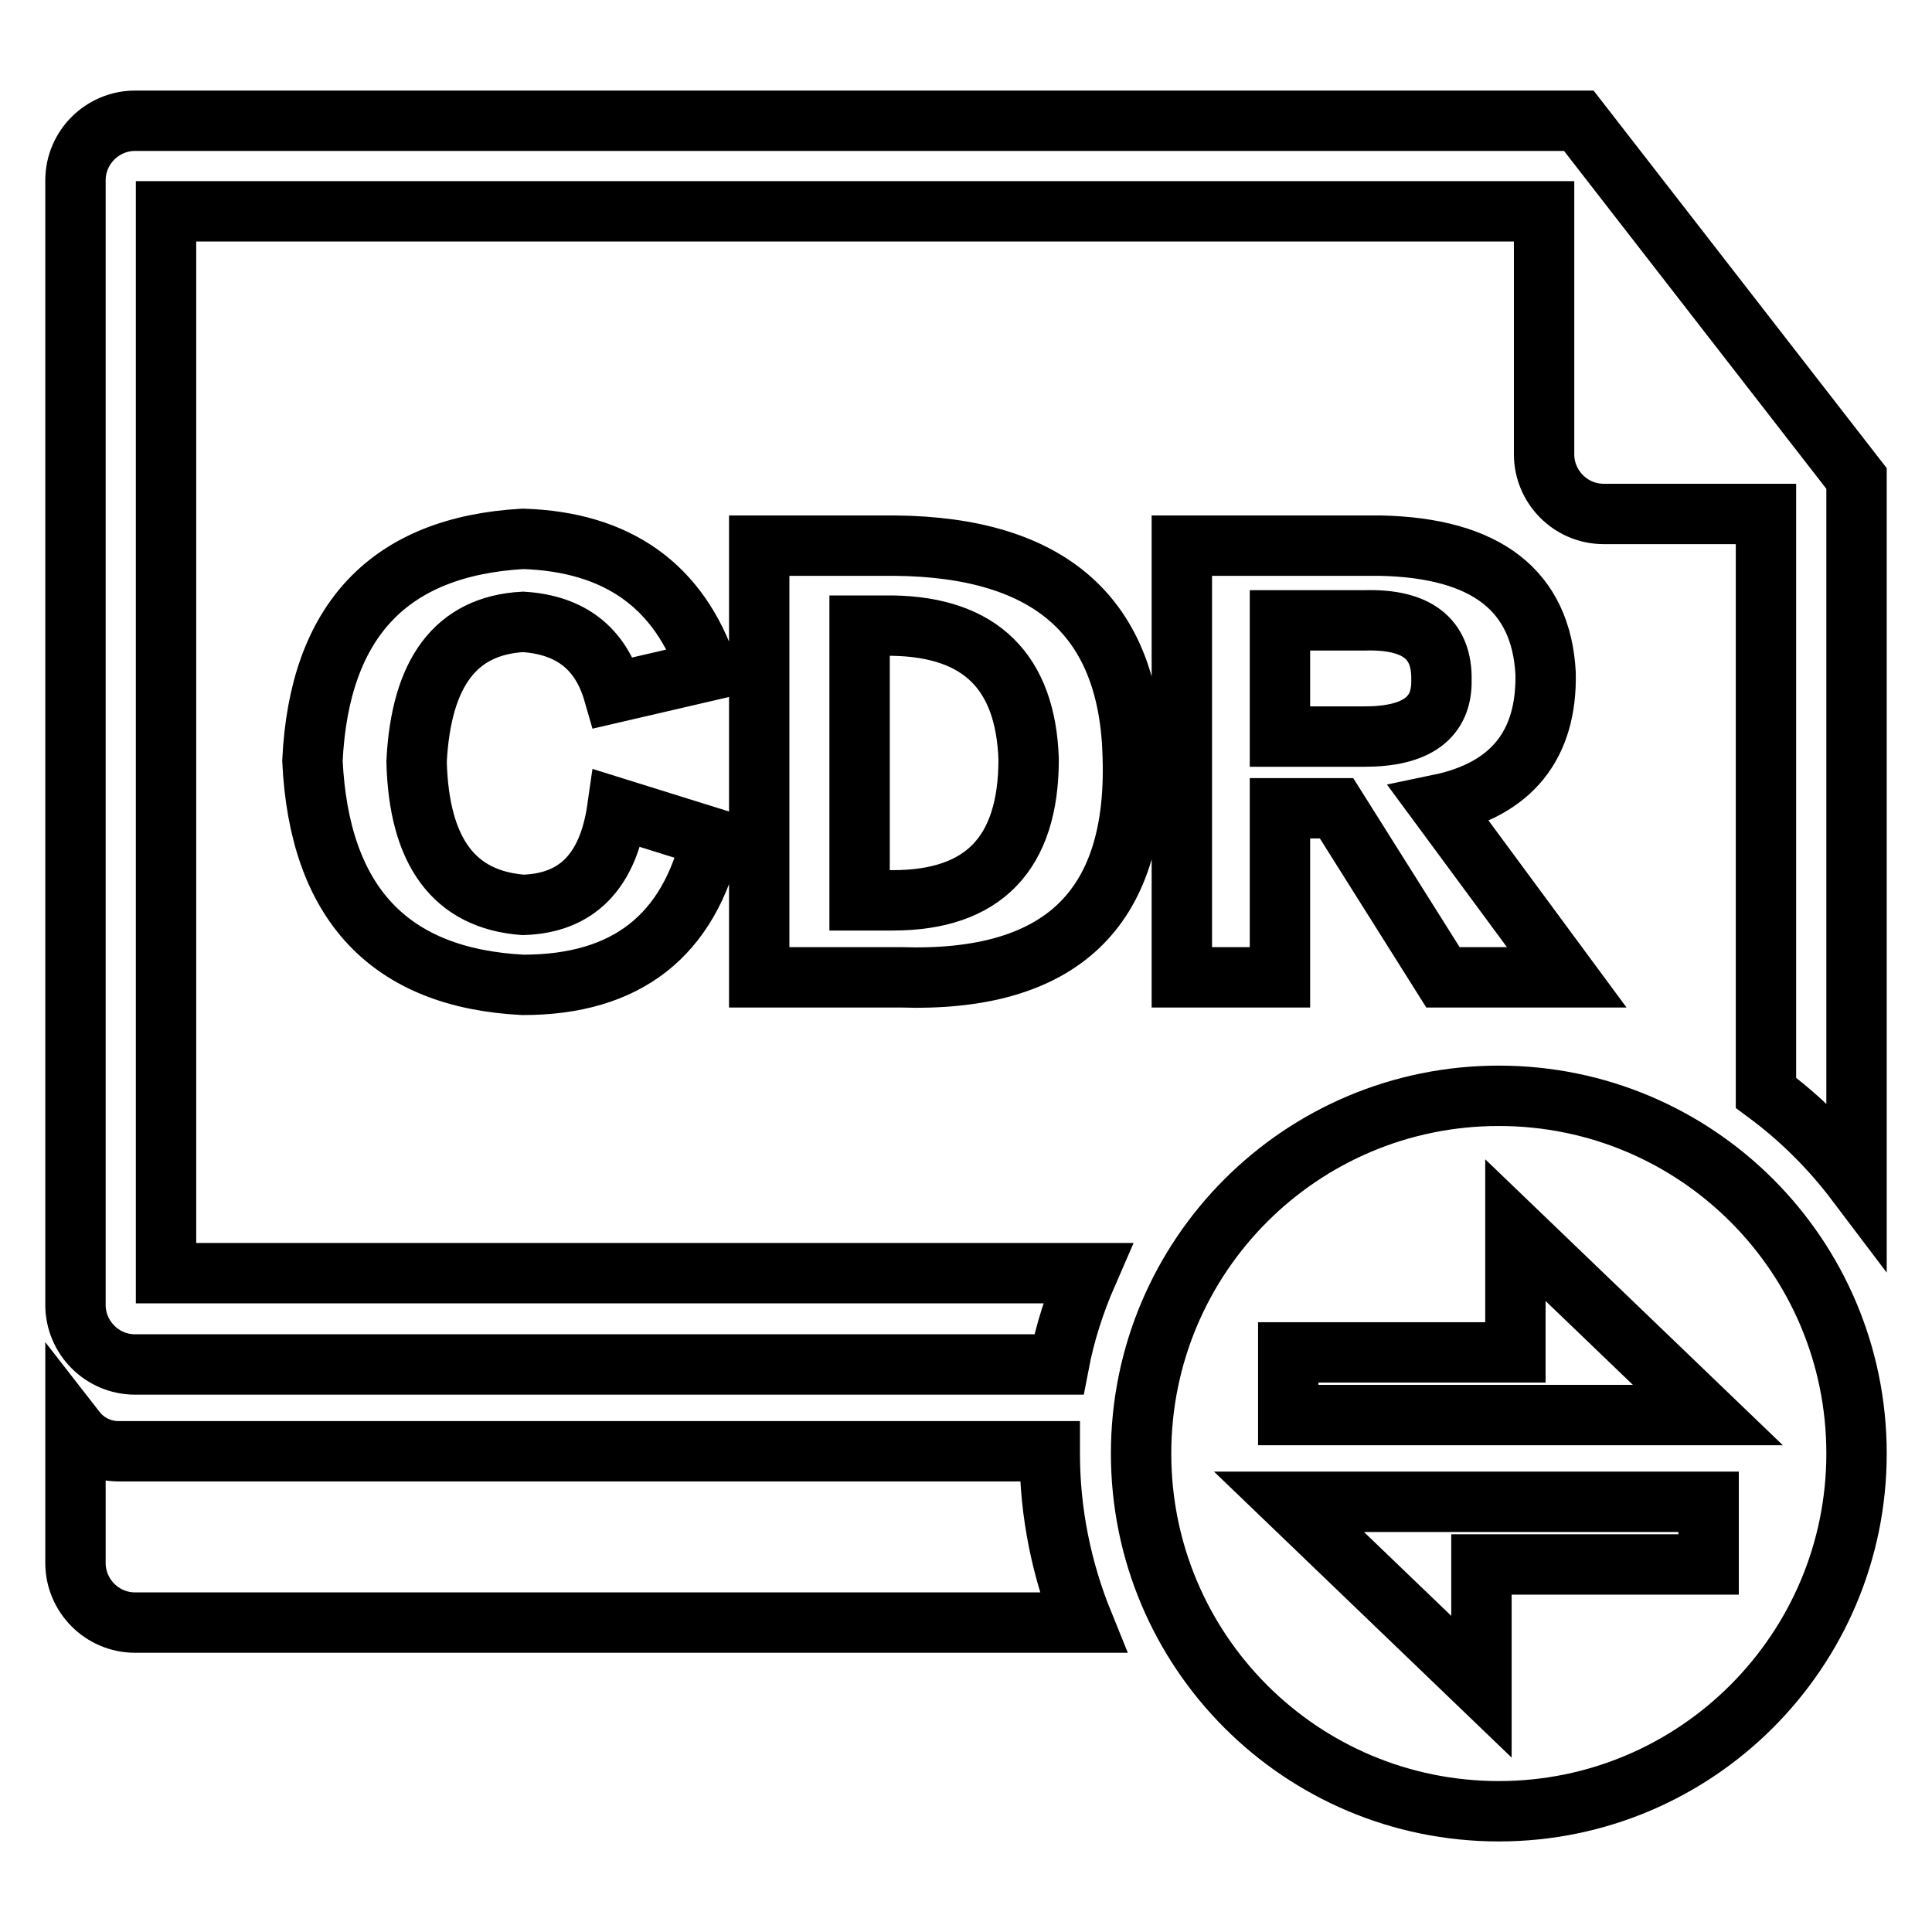
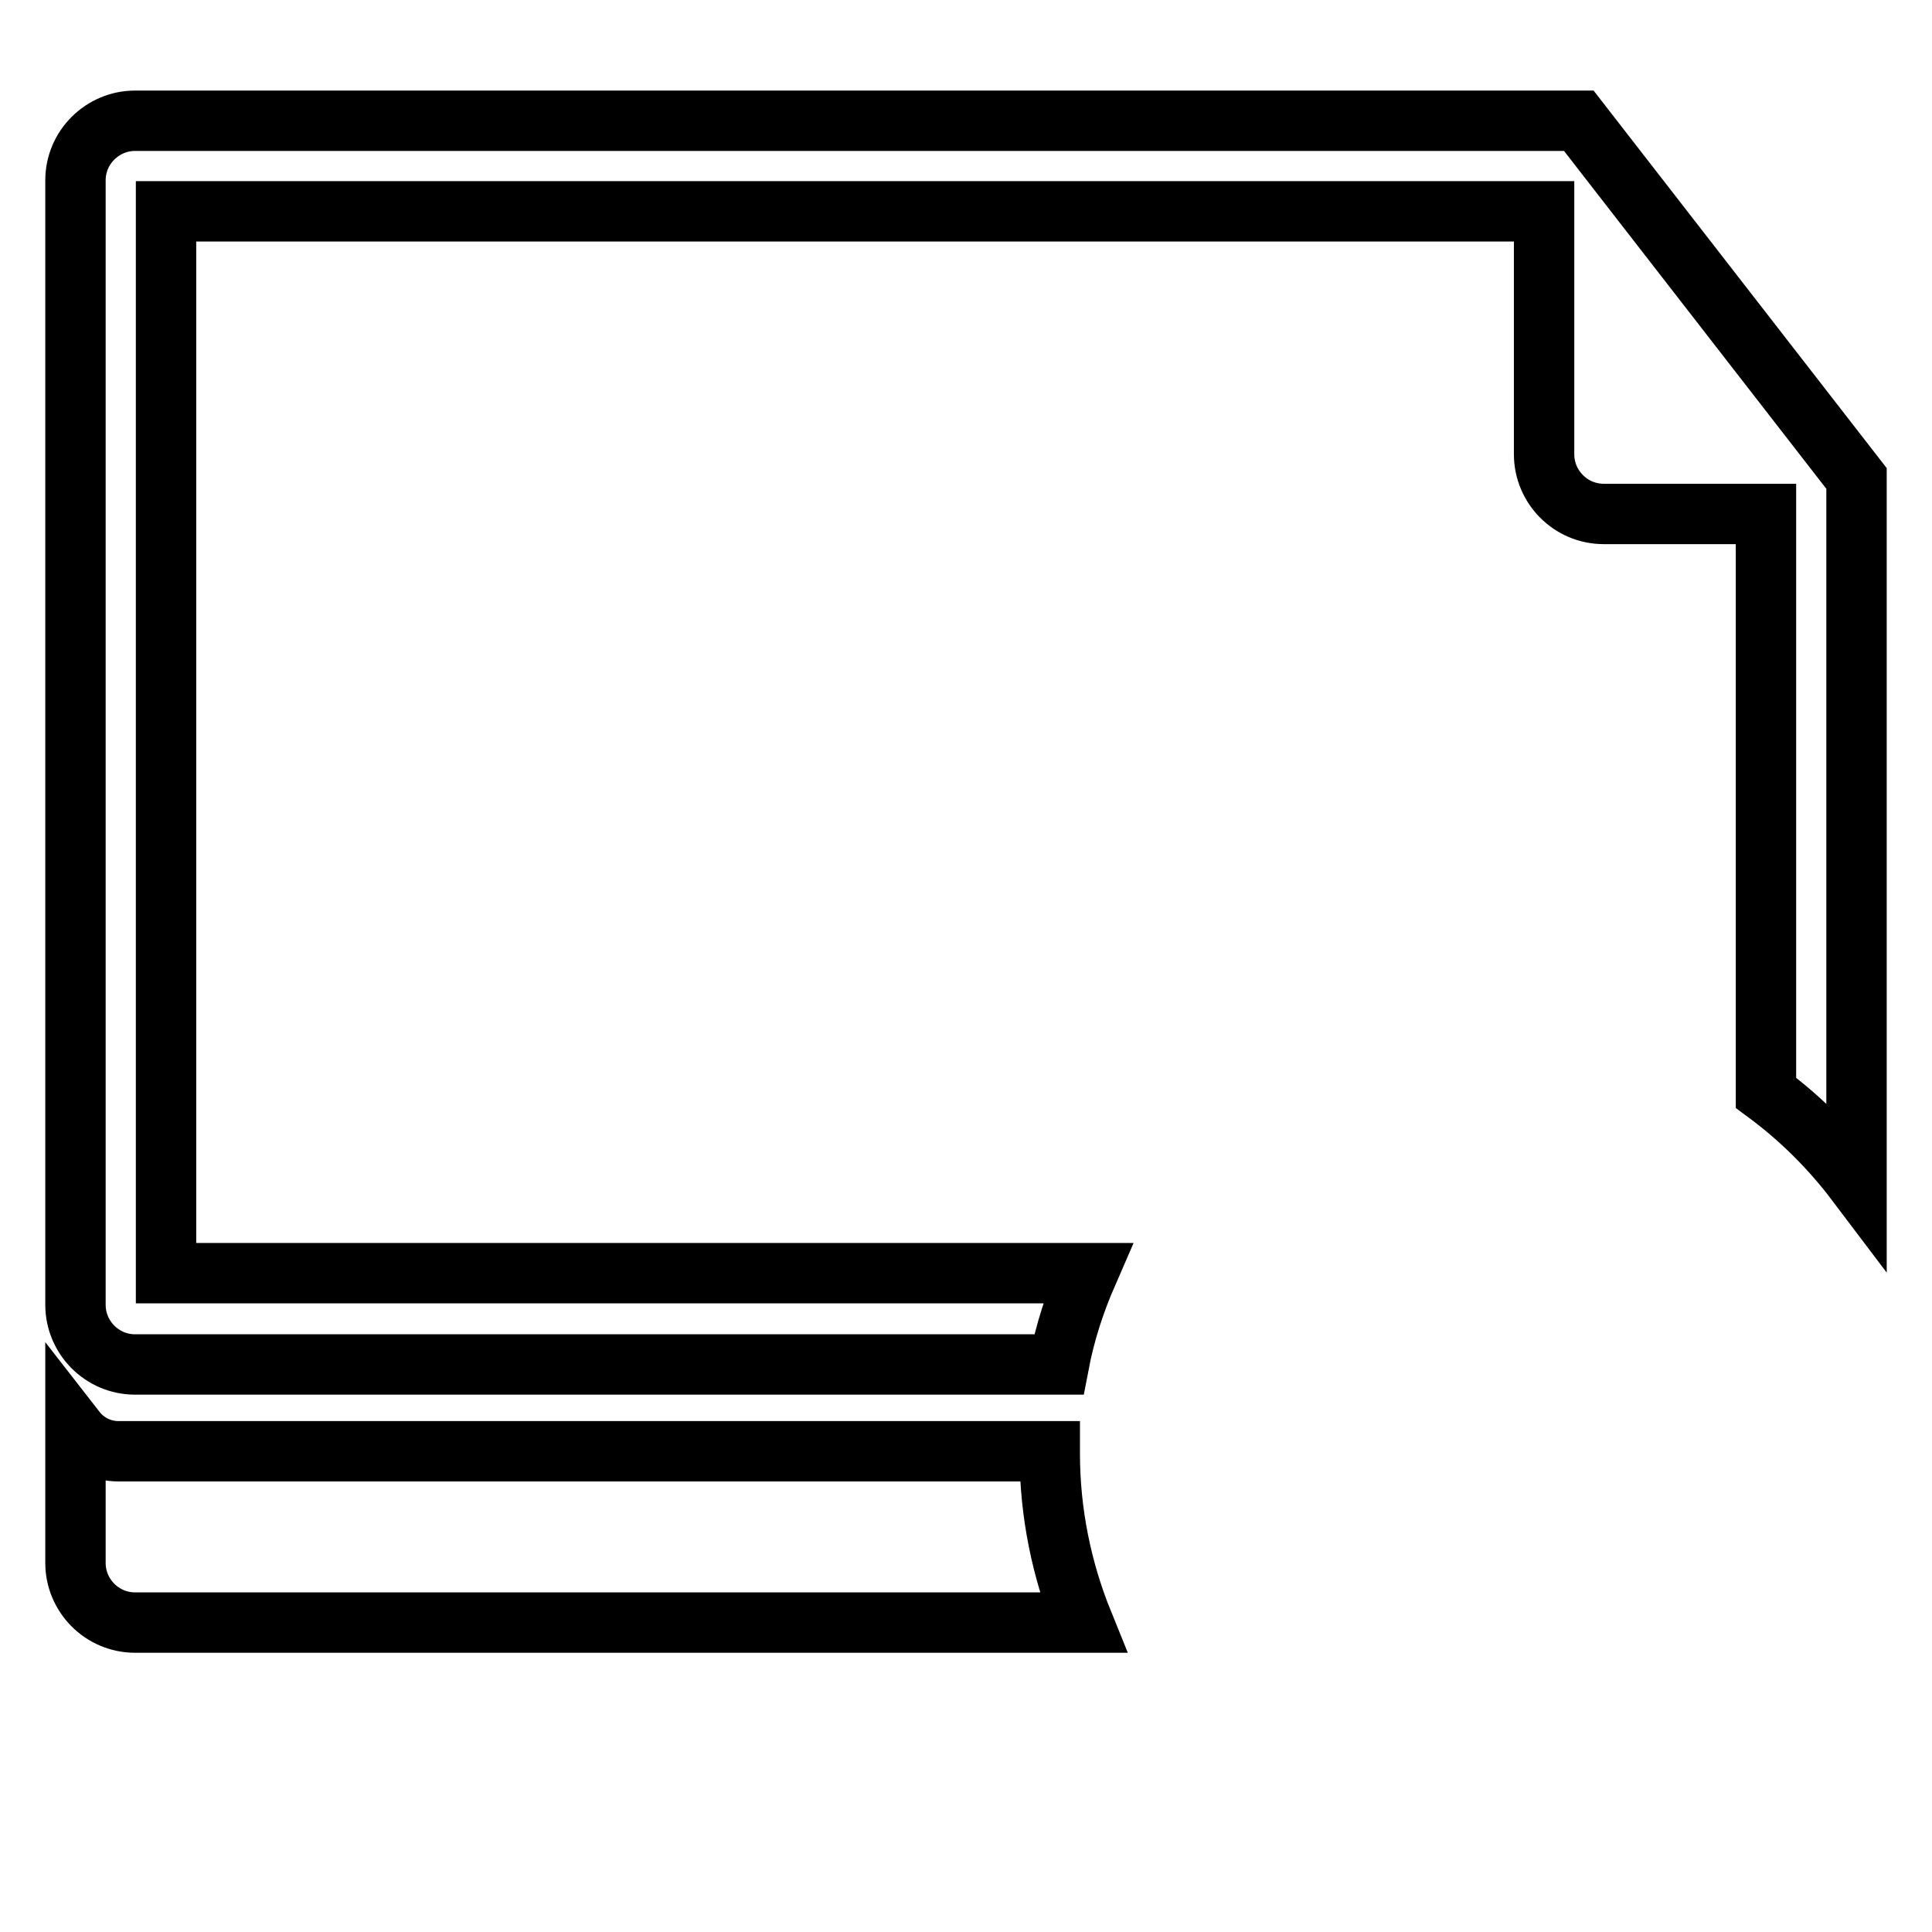
<svg xmlns="http://www.w3.org/2000/svg" version="1.1" x="0px" y="0px" viewBox="0 0 256 256" enable-background="new 0 0 256 256" xml:space="preserve">
  <g>
-     <path stroke-width="8" fill-opacity="0" stroke="#000000" d="M93.8,88.9l-12.5,2.9c-1.7-5.9-5.7-9-12-9.4c-8.9,0.5-13.5,6.7-14.1,18.5c0.3,12,5,18.3,14.1,19 c7.1-0.2,11.3-4.4,12.5-12.8l12.5,3.9c-3,13-11.3,19.5-25,19.5c-17.7-0.9-27-10.8-27.9-29.7c0.9-18.6,10.2-28.4,27.9-29.4 C81.8,71.8,90,77.6,93.8,88.9z M119.3,129.5h-18.7V72.3h18c20.6,0.2,31.1,9.5,31.5,28.1C150.7,120.5,140.5,130.2,119.3,129.5z  M118.3,82.9h-4.4v36.4h4.4c12,0,18-6.2,18-18.7C135.9,89,129.9,83.1,118.3,82.9z M207.6,129.5h-16.4l-14.1-22.4h-7.5v22.4h-13 V72.3h26.3c14.1,0.3,21.3,6,21.9,16.9c0.2,9.5-4.5,15.4-14.1,17.4L207.6,129.5z M180.8,82.2h-11.2v15.4h11.2 c6.9,0,10.3-2.5,10.2-7.5C191.1,84.6,187.7,82,180.8,82.2z M226.3,199h-55.5l25.5,24.5v-16.2h30.1V199z M170.8,187.5h55.5 l-25.5-24.5v16.2h-30.1V187.5z M198.6,240c-26.2,0-47.4-21.2-47.4-47.4c0-26.2,21.2-47.4,47.4-47.4c26.2,0,47.4,21.2,47.4,47.4 C246,218.7,224.8,240,198.6,240z" />
    <path stroke-width="8" fill-opacity="0" stroke="#000000" d="M144.1,168.7H22V28h182.6v32.2c0,4.3,3.5,7.9,7.9,7.9H234v76.7c4.6,3.4,8.6,7.4,12,11.9V63.4L209.2,16H17.9 c-4.3,0-7.9,3.5-7.9,7.9v149c0,4.3,3.5,7.9,7.9,7.9h122.4C141.1,176.6,142.4,172.6,144.1,168.7z M139.1,192.3H15.7 c-2.2,0-4.3-1-5.7-2.8v17.6c0,4.3,3.5,7.9,7.9,7.9h125.6c-2.8-6.9-4.4-14.5-4.4-22.4C139.1,192.5,139.1,192.4,139.1,192.3z" />
  </g>
</svg>